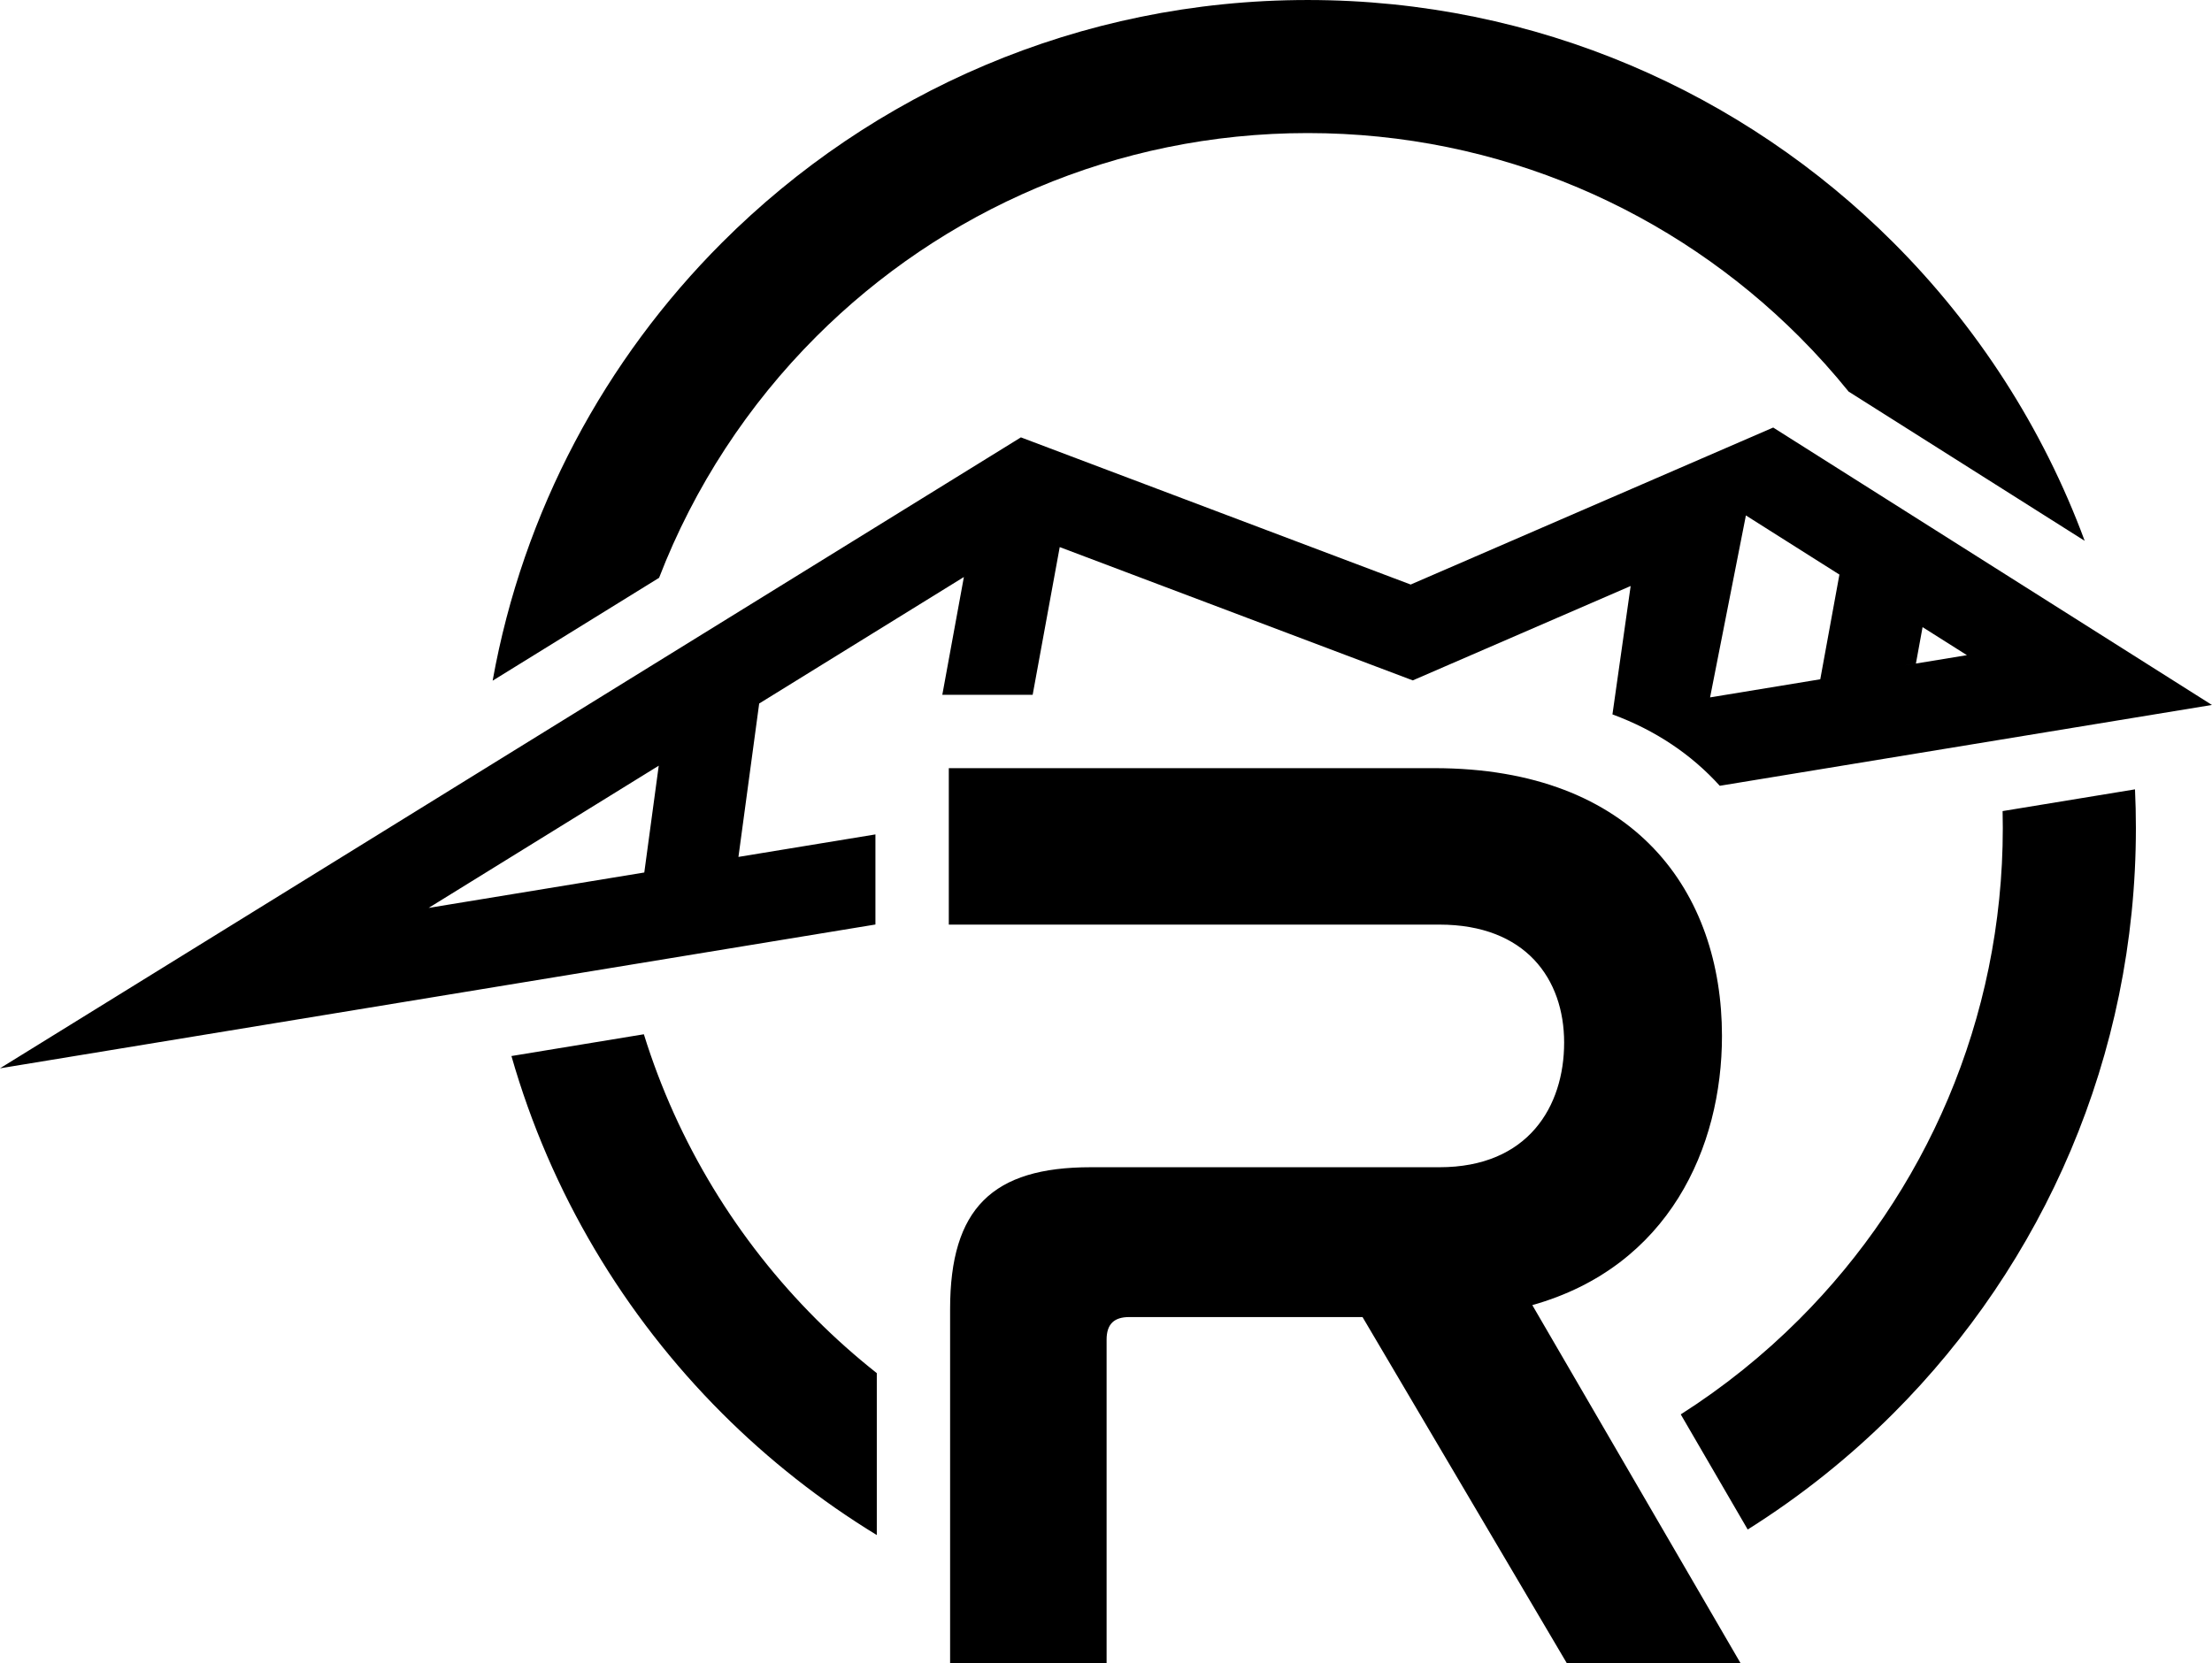
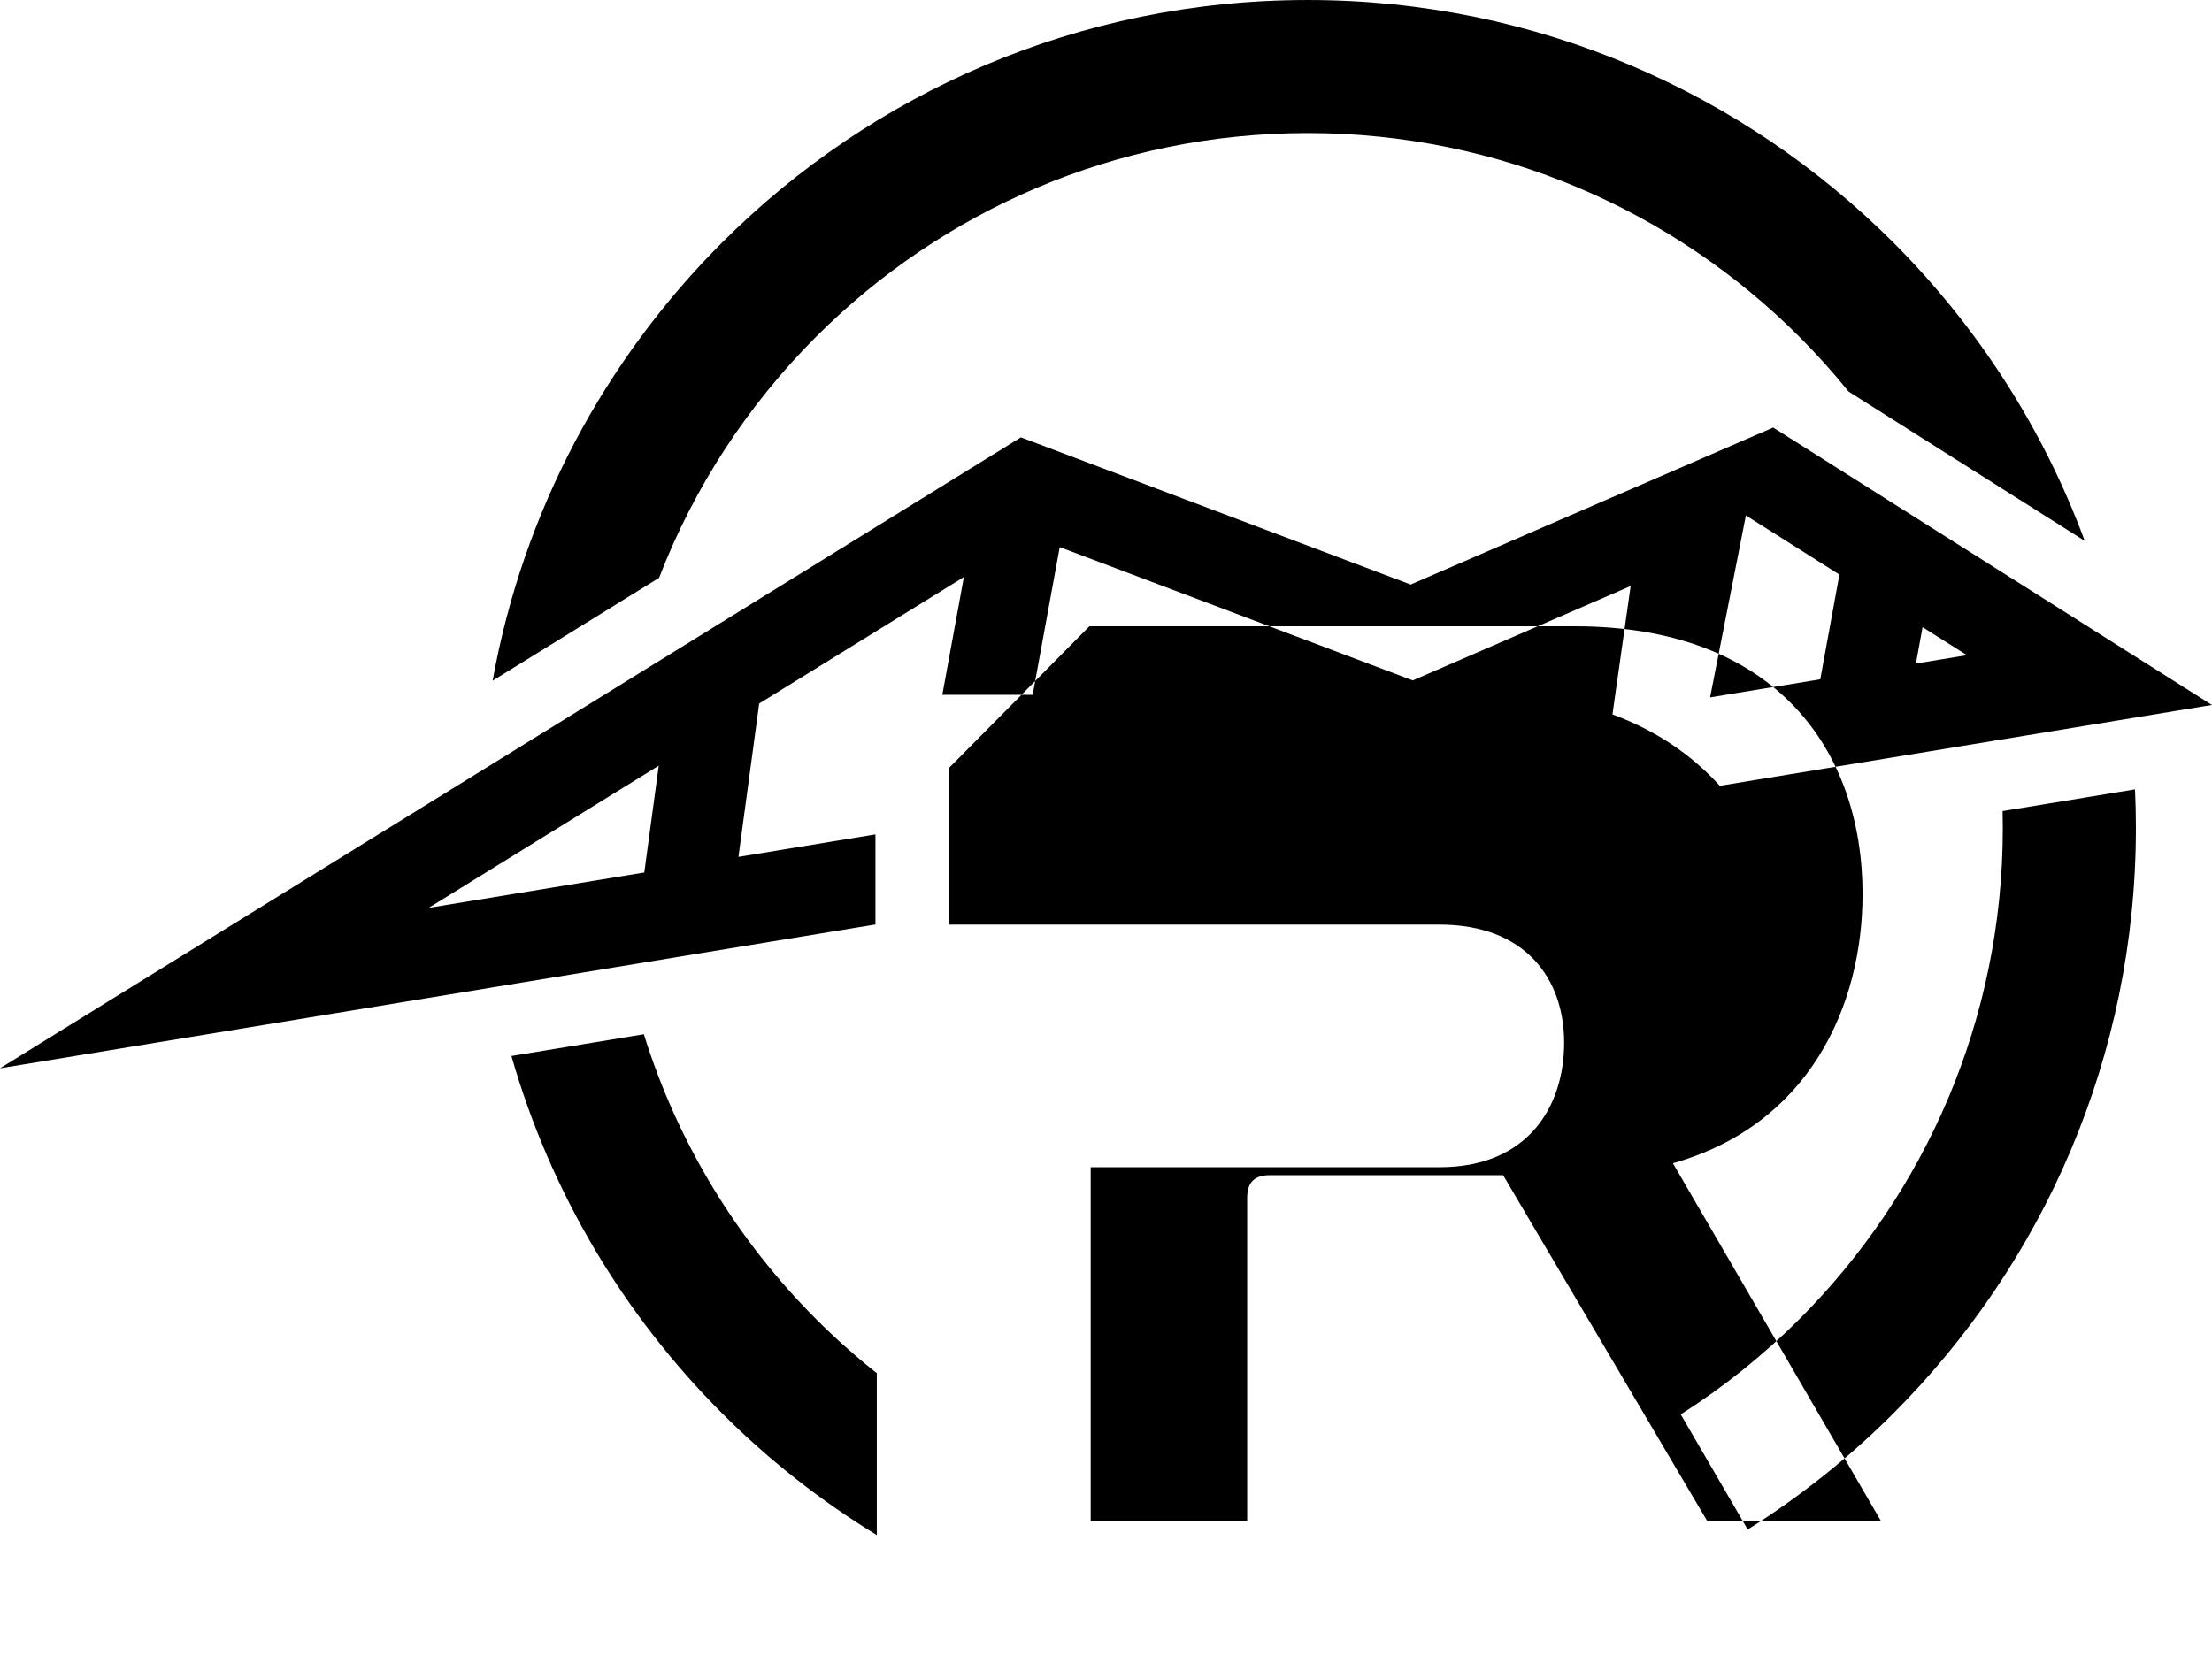
<svg xmlns="http://www.w3.org/2000/svg" xml:space="preserve" width="30.861mm" height="23.209mm" version="1.1" style="shape-rendering:geometricPrecision; text-rendering:geometricPrecision; image-rendering:optimizeQuality; fill-rule:evenodd; clip-rule:evenodd" viewBox="0 0 664.46 499.7">
  <defs>
    <style type="text/css">
   
    .fil0 {fill:black}
   
  </style>
  </defs>
  <g id="Layer_x0020_1">
-     <path class="fil0" d="M484.36 214.65l5.47 -38.58 -65.45 28.36 -106.05 -40.05 -8.13 44.38 -27.14 0 6.48 -35.39 -61.49 38.01 -6.23 46.09 41.15 -6.76 0 27.07 -262.98 43.21c102.23,-63.2 204.43,-126.42 306.68,-189.58l117.08 44.22 108.9 -47.17 131.79 83.35 -147.84 24.29c-8.53,-9.43 -19.34,-16.7 -32.26,-21.46zm-199.35 16.15l0 47.01 147.39 0c25.89,0 37.45,16.33 37.45,35.45 0,19.12 -10.76,37.45 -37.45,37.45l-104.77 0c-29.48,0 -42.23,12.35 -42.23,42.63l0 106.36 47.01 0 0 -97.2c0,-4.78 2.39,-6.77 6.77,-6.77l70.11 0 61.35 103.97 52.19 0 -62.54 -107.56c41.03,-11.55 56.97,-47.41 56.97,-80.87 0,-43.02 -25.89,-80.47 -86.44,-80.47l-145.8 0zm107.82 -230.8c68.69,0 130.88,27.85 175.9,72.86 25.14,25.14 44.92,55.64 57.49,89.64l-60.66 -38.36 -10.25 -6.48c-4.66,-5.77 -9.62,-11.29 -14.86,-16.53 -37.78,-37.78 -89.98,-61.15 -147.63,-61.15 -57.66,0 -109.85,23.37 -147.63,61.15 -20.42,20.42 -36.63,45.05 -47.21,72.48l-50 30.91c9.15,-50.96 33.82,-96.54 68.94,-131.66 45.02,-45.02 107.21,-72.86 175.9,-72.86zm-199.42 310.76c10.16,32.73 28.16,62 51.79,85.64 5.74,5.74 11.81,11.14 18.18,16.18l0 48.65c-16.92,-10.33 -32.51,-22.62 -46.45,-36.56 -29.44,-29.44 -51.53,-66.22 -63.3,-107.37l39.78 -6.54zm311.47 114.21c12.89,-8.21 24.83,-17.81 35.59,-28.57 37.78,-37.78 61.15,-89.98 61.15,-147.63 0,-1.69 -0.02,-3.38 -0.06,-5.07l39.77 -6.53c0.18,3.85 0.27,7.71 0.27,11.6 0,68.69 -27.85,130.88 -72.86,175.9 -13.2,13.2 -27.87,24.91 -43.75,34.89l-20.11 -34.59zm-311.34 -162.83l4.34 -32.08 -69.12 42.73 64.79 -10.64zm383.98 -73.71l-2 10.94 -5.44 0.89 20.76 -3.41 -13.32 -8.42zm-30.73 15.67l5.75 -31.46 -28.09 -17.77 -10.76 54.67 33.1 -5.44z" />
+     <path class="fil0" d="M484.36 214.65l5.47 -38.58 -65.45 28.36 -106.05 -40.05 -8.13 44.38 -27.14 0 6.48 -35.39 -61.49 38.01 -6.23 46.09 41.15 -6.76 0 27.07 -262.98 43.21c102.23,-63.2 204.43,-126.42 306.68,-189.58l117.08 44.22 108.9 -47.17 131.79 83.35 -147.84 24.29c-8.53,-9.43 -19.34,-16.7 -32.26,-21.46zm-199.35 16.15l0 47.01 147.39 0c25.89,0 37.45,16.33 37.45,35.45 0,19.12 -10.76,37.45 -37.45,37.45l-104.77 0l0 106.36 47.01 0 0 -97.2c0,-4.78 2.39,-6.77 6.77,-6.77l70.11 0 61.35 103.97 52.19 0 -62.54 -107.56c41.03,-11.55 56.97,-47.41 56.97,-80.87 0,-43.02 -25.89,-80.47 -86.44,-80.47l-145.8 0zm107.82 -230.8c68.69,0 130.88,27.85 175.9,72.86 25.14,25.14 44.92,55.64 57.49,89.64l-60.66 -38.36 -10.25 -6.48c-4.66,-5.77 -9.62,-11.29 -14.86,-16.53 -37.78,-37.78 -89.98,-61.15 -147.63,-61.15 -57.66,0 -109.85,23.37 -147.63,61.15 -20.42,20.42 -36.63,45.05 -47.21,72.48l-50 30.91c9.15,-50.96 33.82,-96.54 68.94,-131.66 45.02,-45.02 107.21,-72.86 175.9,-72.86zm-199.42 310.76c10.16,32.73 28.16,62 51.79,85.64 5.74,5.74 11.81,11.14 18.18,16.18l0 48.65c-16.92,-10.33 -32.51,-22.62 -46.45,-36.56 -29.44,-29.44 -51.53,-66.22 -63.3,-107.37l39.78 -6.54zm311.47 114.21c12.89,-8.21 24.83,-17.81 35.59,-28.57 37.78,-37.78 61.15,-89.98 61.15,-147.63 0,-1.69 -0.02,-3.38 -0.06,-5.07l39.77 -6.53c0.18,3.85 0.27,7.71 0.27,11.6 0,68.69 -27.85,130.88 -72.86,175.9 -13.2,13.2 -27.87,24.91 -43.75,34.89l-20.11 -34.59zm-311.34 -162.83l4.34 -32.08 -69.12 42.73 64.79 -10.64zm383.98 -73.71l-2 10.94 -5.44 0.89 20.76 -3.41 -13.32 -8.42zm-30.73 15.67l5.75 -31.46 -28.09 -17.77 -10.76 54.67 33.1 -5.44z" />
  </g>
</svg>